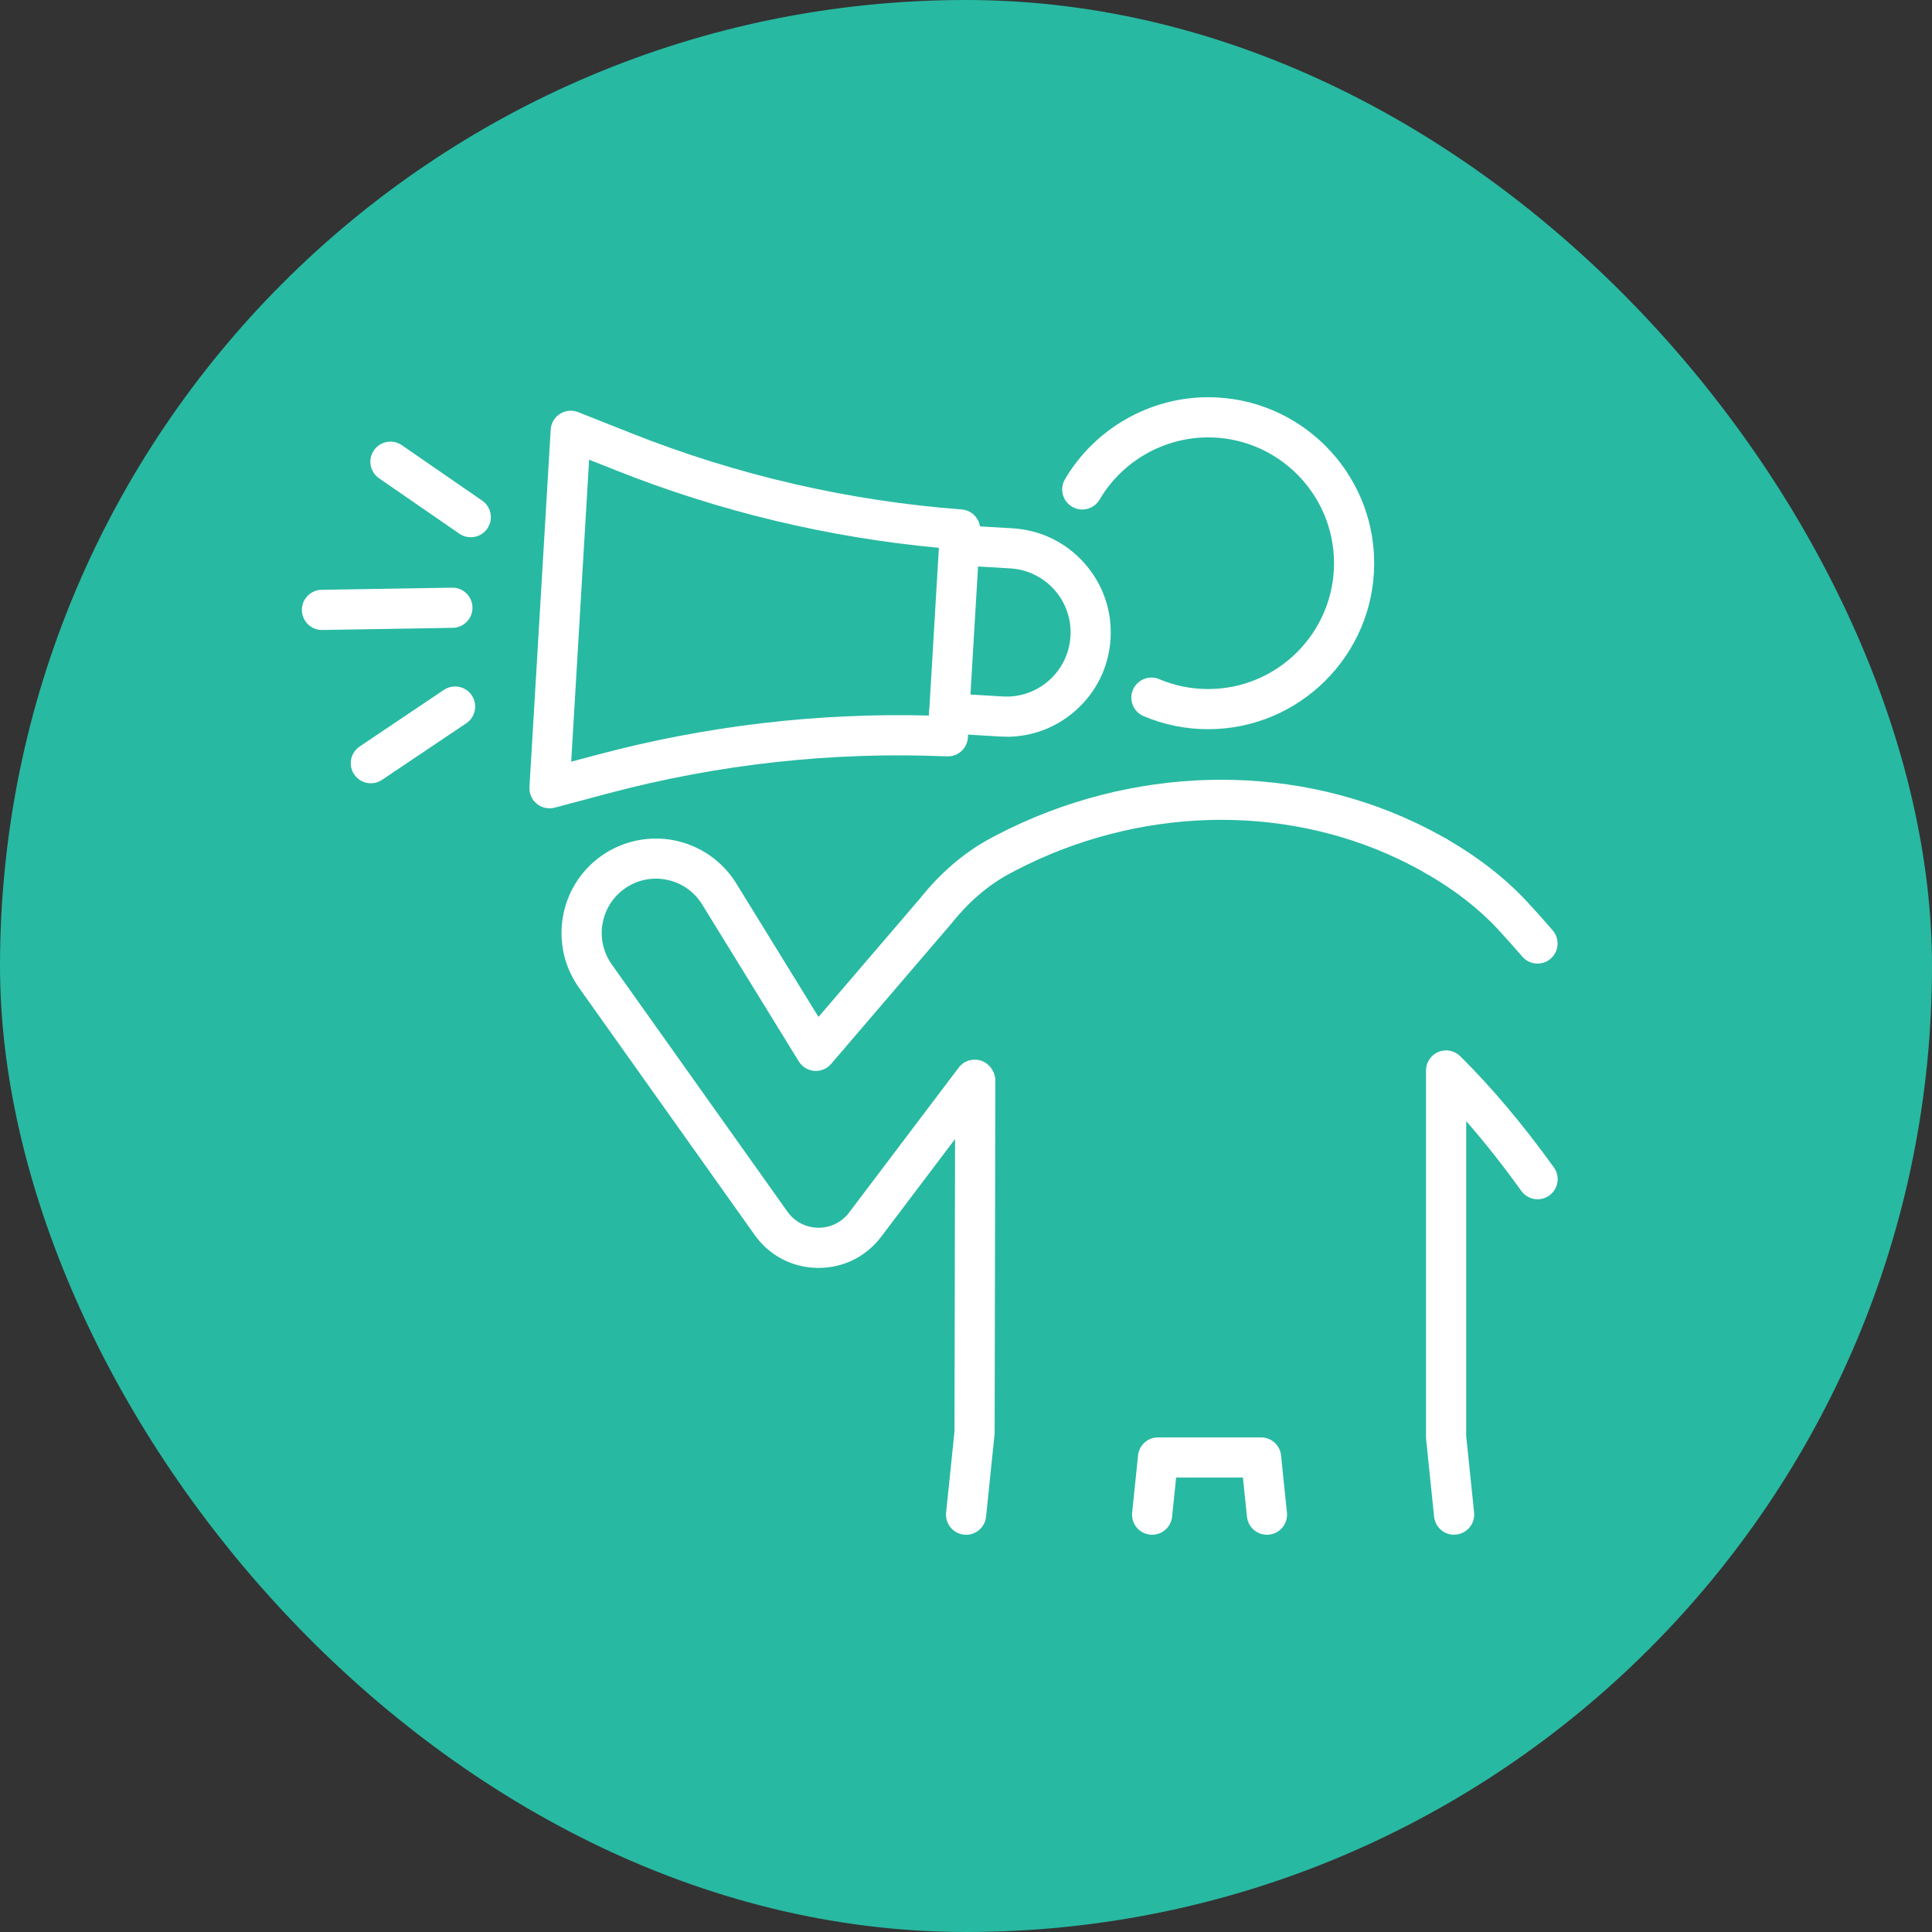
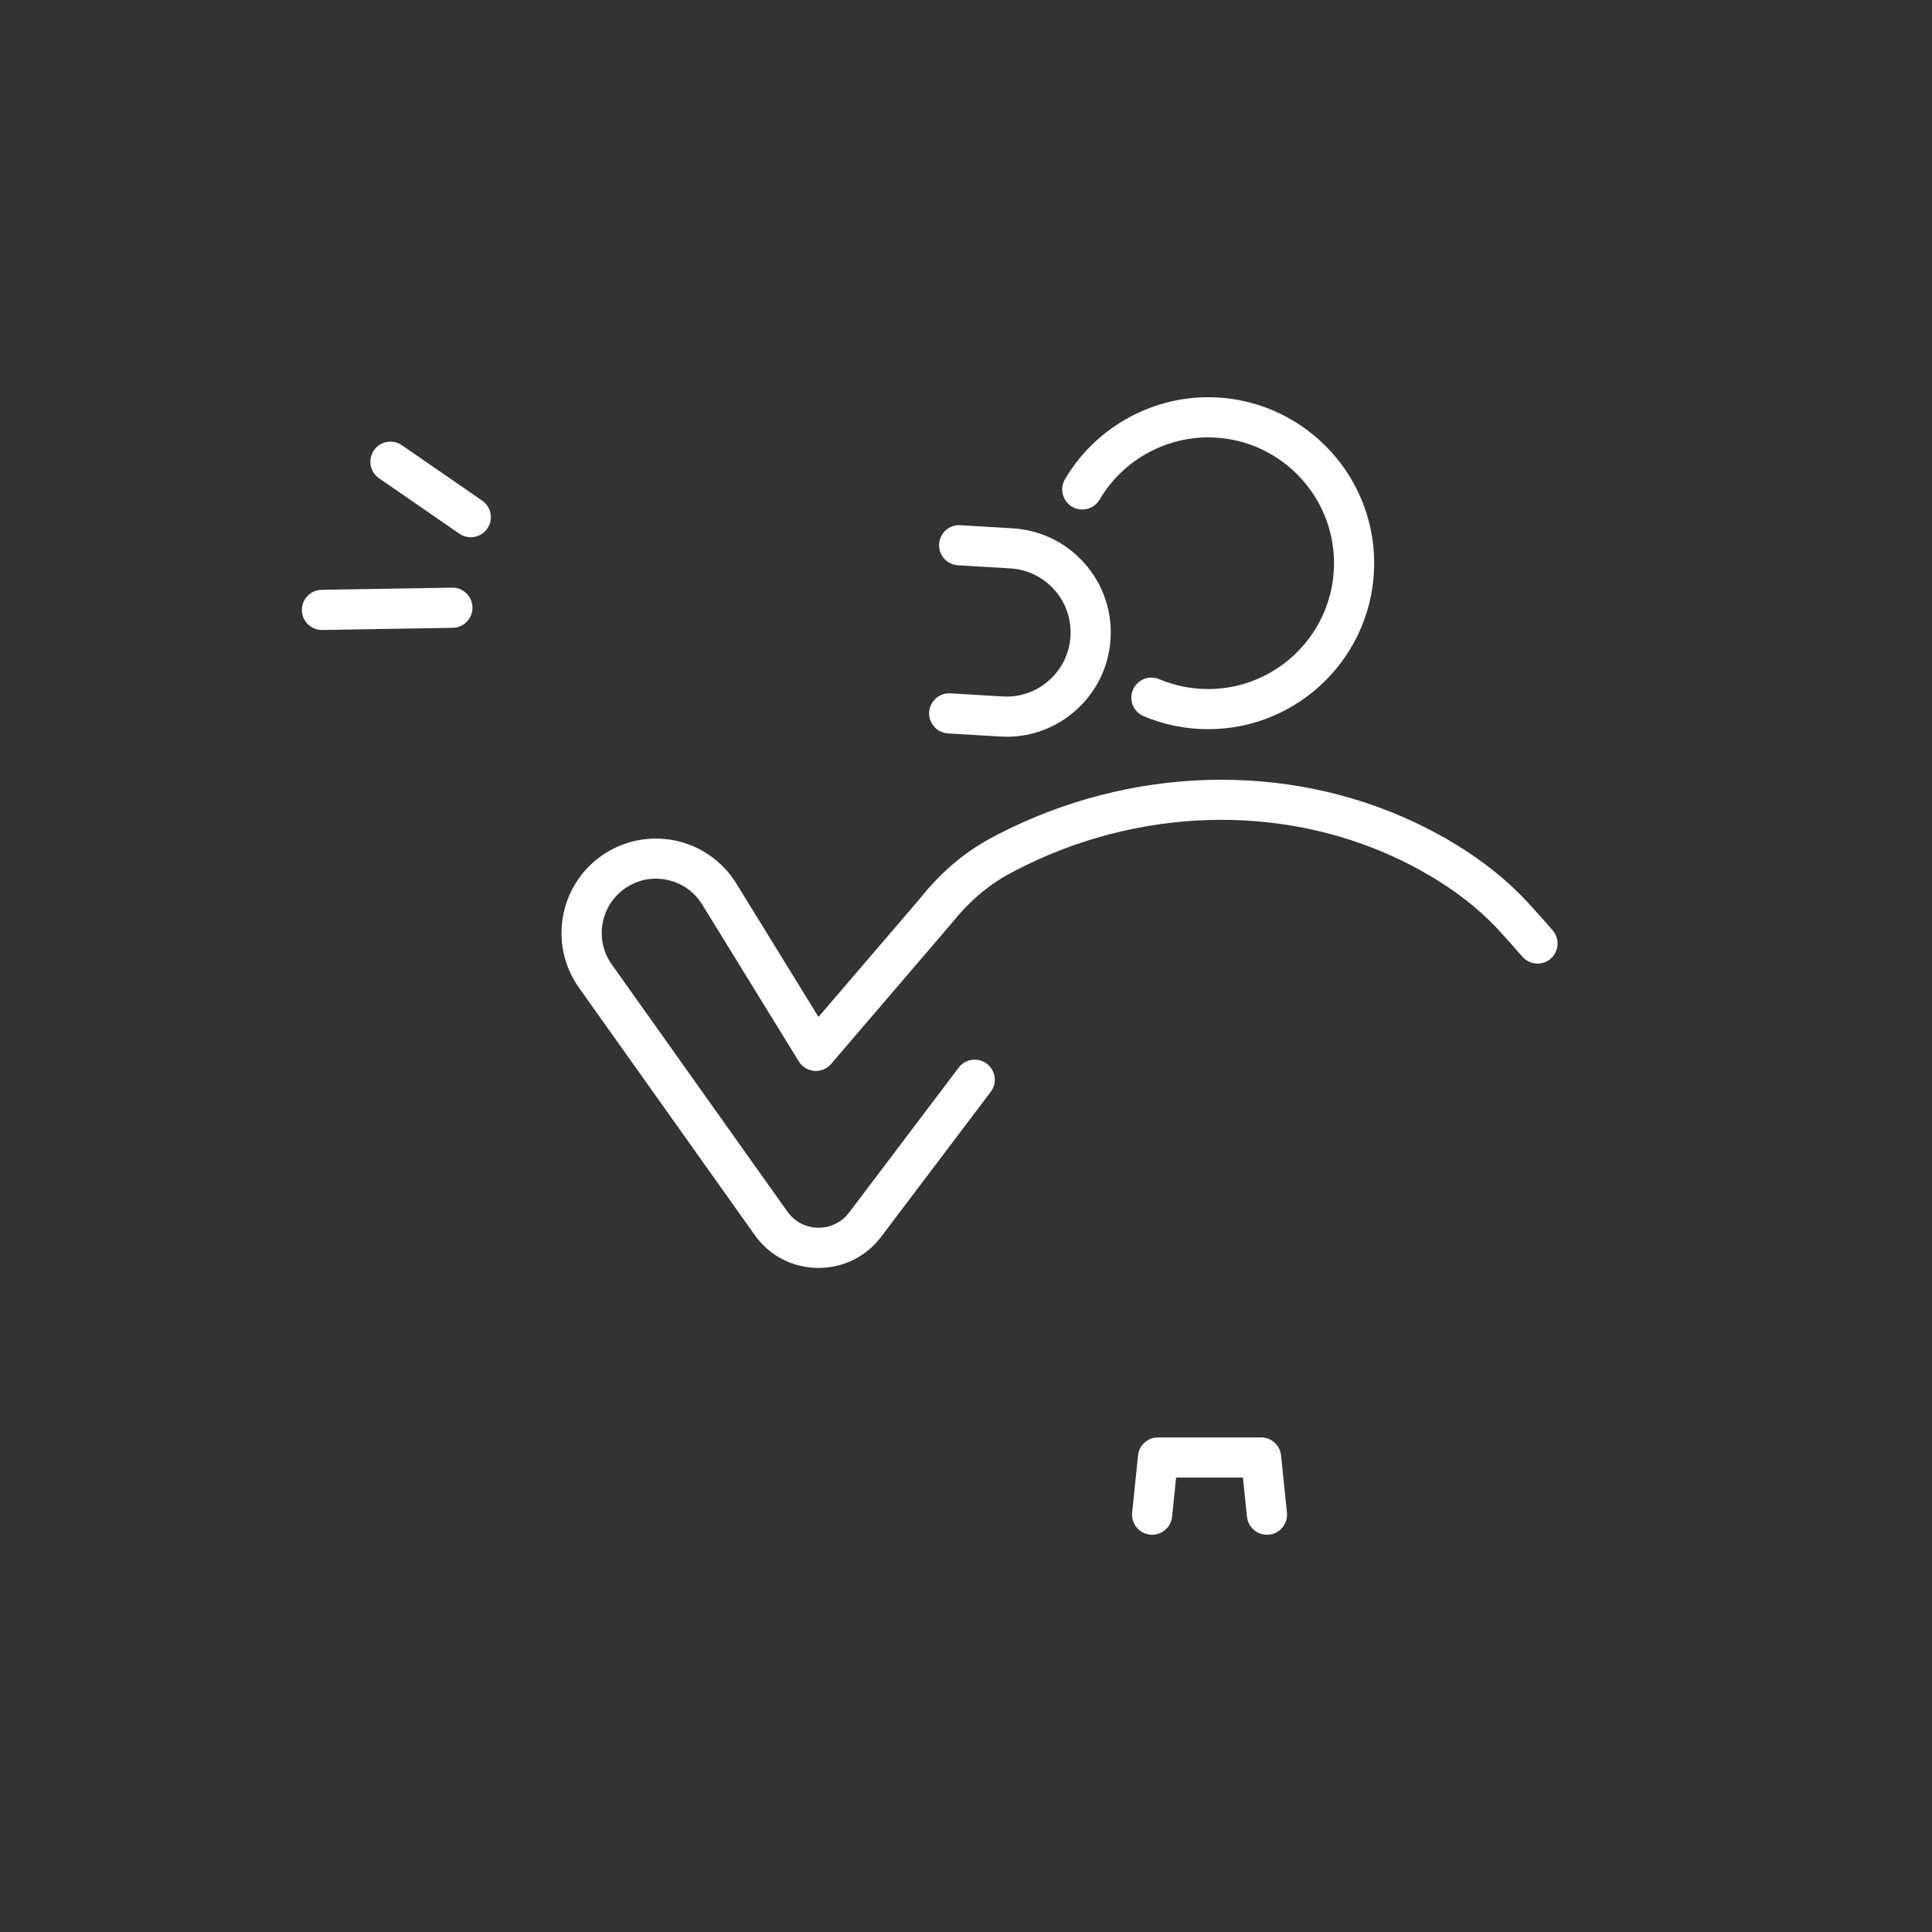
<svg xmlns="http://www.w3.org/2000/svg" width="80" height="80" viewBox="0 0 80 80" fill="none">
  <rect x="0" y="0" width="80" height="80" fill="#333333" stroke="none" />
-   <rect width="80" height="80" rx="40" fill="#28B9A2" />
  <path d="M50.03 30.194C49.103 30.194 48.202 30.013 47.354 29.654C46.931 29.475 46.733 28.988 46.912 28.565C47.091 28.142 47.578 27.944 48.001 28.123C48.643 28.394 49.326 28.532 50.028 28.532C52.901 28.532 55.239 26.194 55.239 23.321C55.239 20.449 52.901 18.111 50.028 18.111C48.188 18.111 46.464 19.098 45.532 20.687C45.299 21.083 44.79 21.215 44.394 20.983C43.998 20.751 43.866 20.242 44.097 19.846C45.328 17.751 47.601 16.448 50.028 16.448C53.818 16.448 56.902 19.531 56.902 23.321C56.902 27.111 53.818 30.194 50.028 30.194H50.03Z" fill="white" />
-   <path d="M40.004 63.55C39.974 63.55 39.947 63.549 39.918 63.546C39.46 63.499 39.129 63.09 39.176 62.635L39.523 59.277C39.524 58.434 39.552 45.465 39.552 44.752C39.552 44.293 39.925 43.92 40.383 43.92C40.842 43.92 41.215 44.293 41.215 44.752C41.215 45.487 41.186 59.184 41.186 59.323C41.186 59.35 41.184 59.378 41.181 59.406L40.831 62.805C40.786 63.233 40.426 63.552 40.005 63.552L40.004 63.55Z" fill="white" />
  <path d="M52.461 63.55C52.039 63.55 51.679 63.232 51.635 62.805L51.467 61.182H48.701L48.534 62.805C48.486 63.261 48.079 63.593 47.622 63.546C47.164 63.499 46.833 63.09 46.88 62.634L47.124 60.265C47.169 59.841 47.525 59.519 47.952 59.519H52.218C52.645 59.519 53.001 59.842 53.046 60.265L53.289 62.634C53.337 63.092 53.004 63.499 52.548 63.546C52.519 63.549 52.49 63.55 52.462 63.55H52.461Z" fill="white" />
-   <path d="M60.209 63.55C59.788 63.55 59.428 63.232 59.383 62.803L59.052 59.595C59.049 59.568 59.048 59.539 59.048 59.51V44.326C59.048 43.991 59.25 43.689 59.559 43.558C59.868 43.429 60.226 43.499 60.464 43.734C61.775 45.033 63.08 46.583 64.344 48.343C64.612 48.716 64.526 49.236 64.153 49.503C63.779 49.771 63.261 49.685 62.993 49.312C62.243 48.267 61.48 47.301 60.712 46.424V59.465L61.039 62.63C61.086 63.087 60.754 63.495 60.298 63.542C60.269 63.545 60.24 63.546 60.212 63.546L60.209 63.55Z" fill="white" />
  <path d="M63.667 39.9C63.434 39.9 63.201 39.802 63.036 39.612C62.705 39.228 62.368 38.851 62.034 38.489C61.242 37.632 60.241 36.853 59.06 36.174C58.663 35.945 58.526 35.437 58.754 35.039C58.983 34.641 59.491 34.504 59.889 34.733C61.215 35.495 62.347 36.38 63.255 37.361C63.602 37.736 63.952 38.128 64.294 38.525C64.595 38.873 64.556 39.398 64.208 39.698C64.052 39.834 63.858 39.9 63.665 39.9H63.667Z" fill="white" />
  <path d="M33.895 52.501C33.879 52.501 33.862 52.501 33.845 52.501C32.799 52.485 31.853 51.988 31.247 51.134L23.972 40.896C22.725 39.141 23.136 36.696 24.891 35.448C25.769 34.821 26.878 34.586 27.937 34.801C28.994 35.015 29.924 35.664 30.489 36.583L33.892 42.109L38.094 37.206C38.93 36.156 39.891 35.329 40.953 34.747C41.072 34.681 41.193 34.616 41.314 34.554C46.791 31.72 53.248 31.533 58.589 34.055C59.037 34.267 59.476 34.496 59.892 34.734C60.289 34.963 60.426 35.471 60.198 35.869C59.969 36.267 59.461 36.404 59.063 36.175C58.686 35.958 58.287 35.75 57.88 35.557C53.005 33.255 47.099 33.431 42.079 36.03C41.97 36.087 41.86 36.145 41.752 36.204C40.883 36.681 40.087 37.37 39.387 38.251C39.38 38.259 39.374 38.268 39.367 38.275L34.415 44.054C34.242 44.257 33.981 44.364 33.719 44.343C33.455 44.322 33.215 44.176 33.076 43.949L29.076 37.453C28.746 36.918 28.225 36.554 27.608 36.429C26.991 36.304 26.371 36.436 25.858 36.802C24.851 37.519 24.614 38.925 25.33 39.933L32.605 50.171C32.9 50.587 33.363 50.829 33.873 50.838C34.38 50.846 34.851 50.616 35.159 50.21L39.697 44.208C39.974 43.843 40.495 43.769 40.863 44.046C41.228 44.323 41.302 44.844 41.025 45.21L36.487 51.212C35.866 52.032 34.925 52.501 33.899 52.501H33.895Z" fill="white" />
  <path d="M41.681 30.506C41.593 30.506 41.506 30.503 41.419 30.498L39.254 30.369C38.796 30.341 38.447 29.948 38.474 29.49C38.502 29.032 38.897 28.683 39.353 28.71L41.517 28.839C42.227 28.881 42.907 28.645 43.438 28.174C43.969 27.703 44.283 27.053 44.326 26.345C44.368 25.637 44.132 24.955 43.661 24.424C43.19 23.893 42.54 23.579 41.832 23.536L39.667 23.407C39.209 23.379 38.859 22.986 38.887 22.528C38.915 22.07 39.308 21.719 39.766 21.748L41.93 21.877C43.082 21.945 44.138 22.458 44.904 23.321C45.67 24.184 46.054 25.293 45.986 26.445C45.918 27.596 45.406 28.652 44.542 29.418C43.745 30.126 42.738 30.508 41.681 30.508V30.506Z" fill="white" />
-   <path d="M22.755 33.47C22.565 33.47 22.379 33.405 22.228 33.283C22.021 33.114 21.908 32.856 21.924 32.59L22.803 17.789C22.818 17.523 22.961 17.281 23.187 17.137C23.413 16.994 23.693 16.966 23.941 17.066L26.141 17.939C30.52 19.678 35.122 20.739 39.82 21.096C40.273 21.13 40.614 21.521 40.587 21.974L40.079 30.538C40.053 30.991 39.667 31.336 39.214 31.32C34.487 31.119 29.772 31.633 25.2 32.849L22.971 33.443C22.9 33.462 22.828 33.47 22.757 33.47H22.755ZM24.394 19.035L23.652 31.54L24.771 31.242C29.241 30.053 33.842 29.51 38.466 29.629L38.877 22.684C34.295 22.258 29.806 21.183 25.526 19.484L24.395 19.035H24.394Z" fill="white" />
  <path d="M19.492 22.246C19.33 22.246 19.165 22.199 19.021 22.099L15.695 19.804C15.317 19.544 15.223 19.025 15.483 18.647C15.744 18.269 16.262 18.174 16.64 18.435L19.966 20.73C20.344 20.99 20.439 21.509 20.178 21.887C20.017 22.121 19.757 22.246 19.493 22.246H19.492Z" fill="white" />
  <path d="M13.332 26.086C12.878 26.086 12.508 25.723 12.5 25.268C12.493 24.809 12.859 24.431 13.318 24.423L18.719 24.334C19.179 24.326 19.556 24.693 19.564 25.152C19.573 25.61 19.206 25.989 18.747 25.997L13.345 26.086C13.345 26.086 13.336 26.086 13.332 26.086Z" fill="white" />
-   <path d="M15.357 32.434C15.089 32.434 14.826 32.305 14.665 32.066C14.409 31.685 14.51 31.169 14.891 30.912L18.38 28.567C18.761 28.311 19.278 28.412 19.535 28.793C19.791 29.174 19.69 29.691 19.309 29.948L15.819 32.292C15.677 32.388 15.516 32.434 15.357 32.434Z" fill="white" />
</svg>